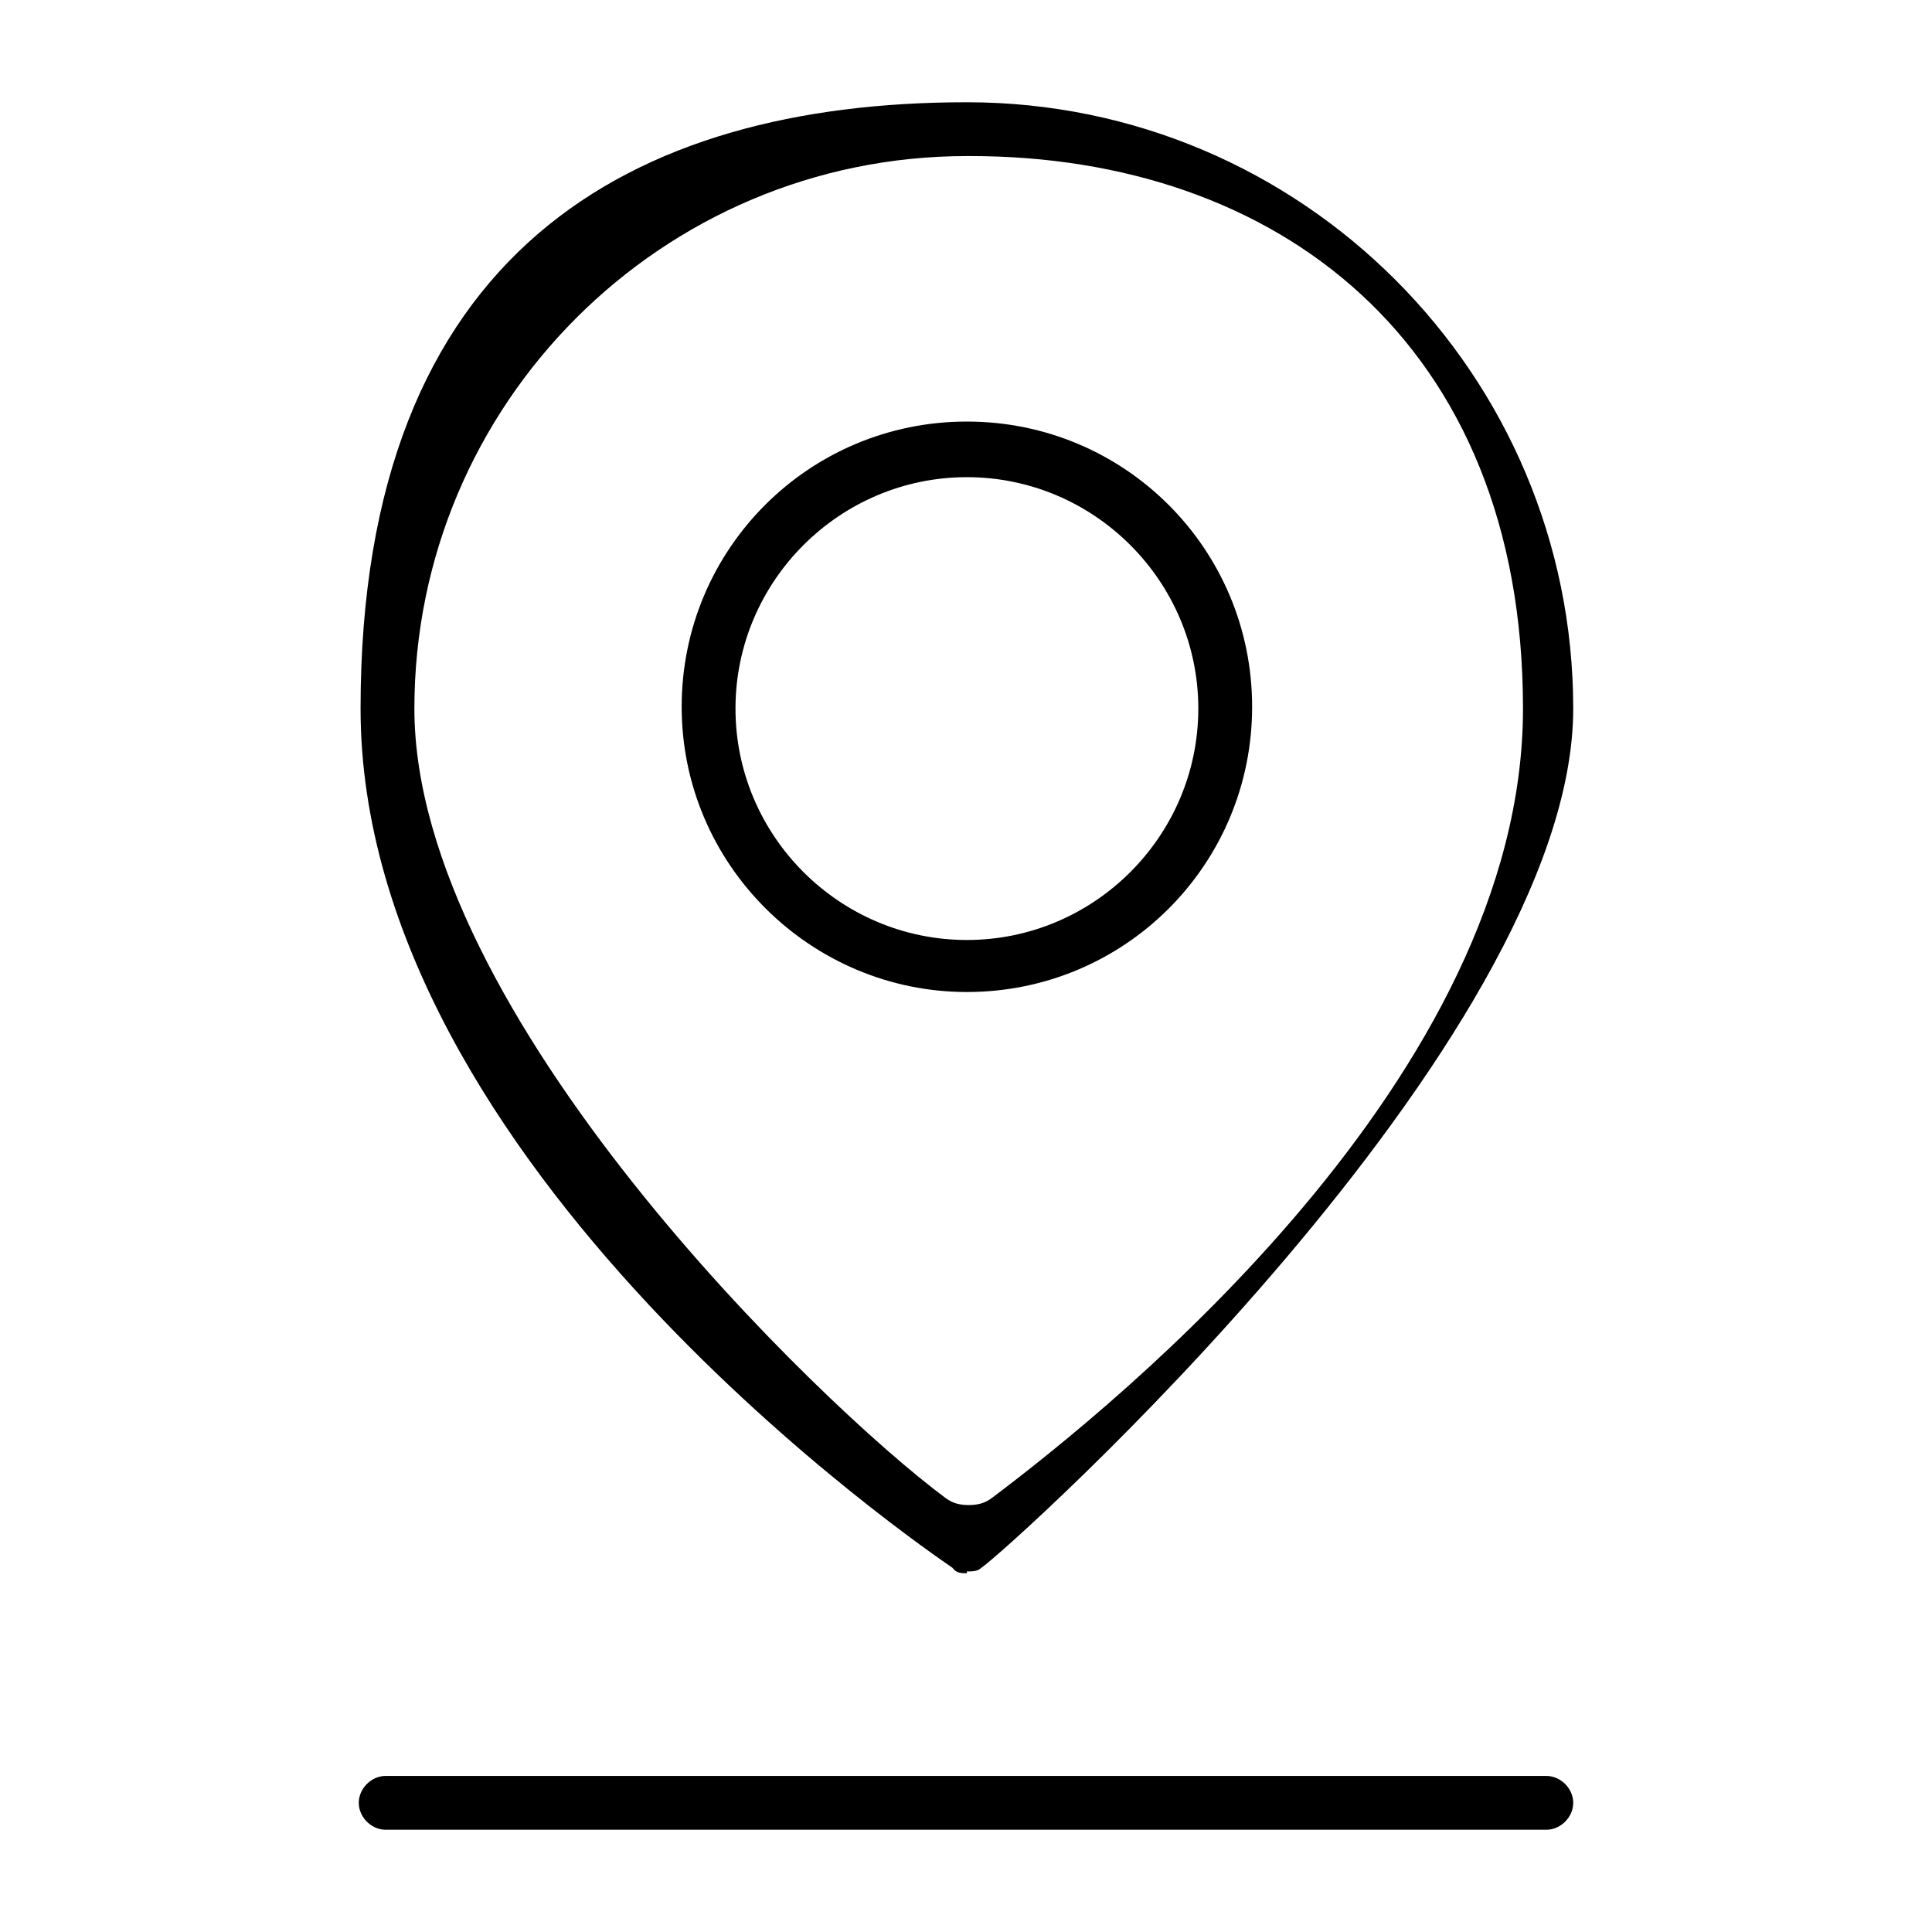
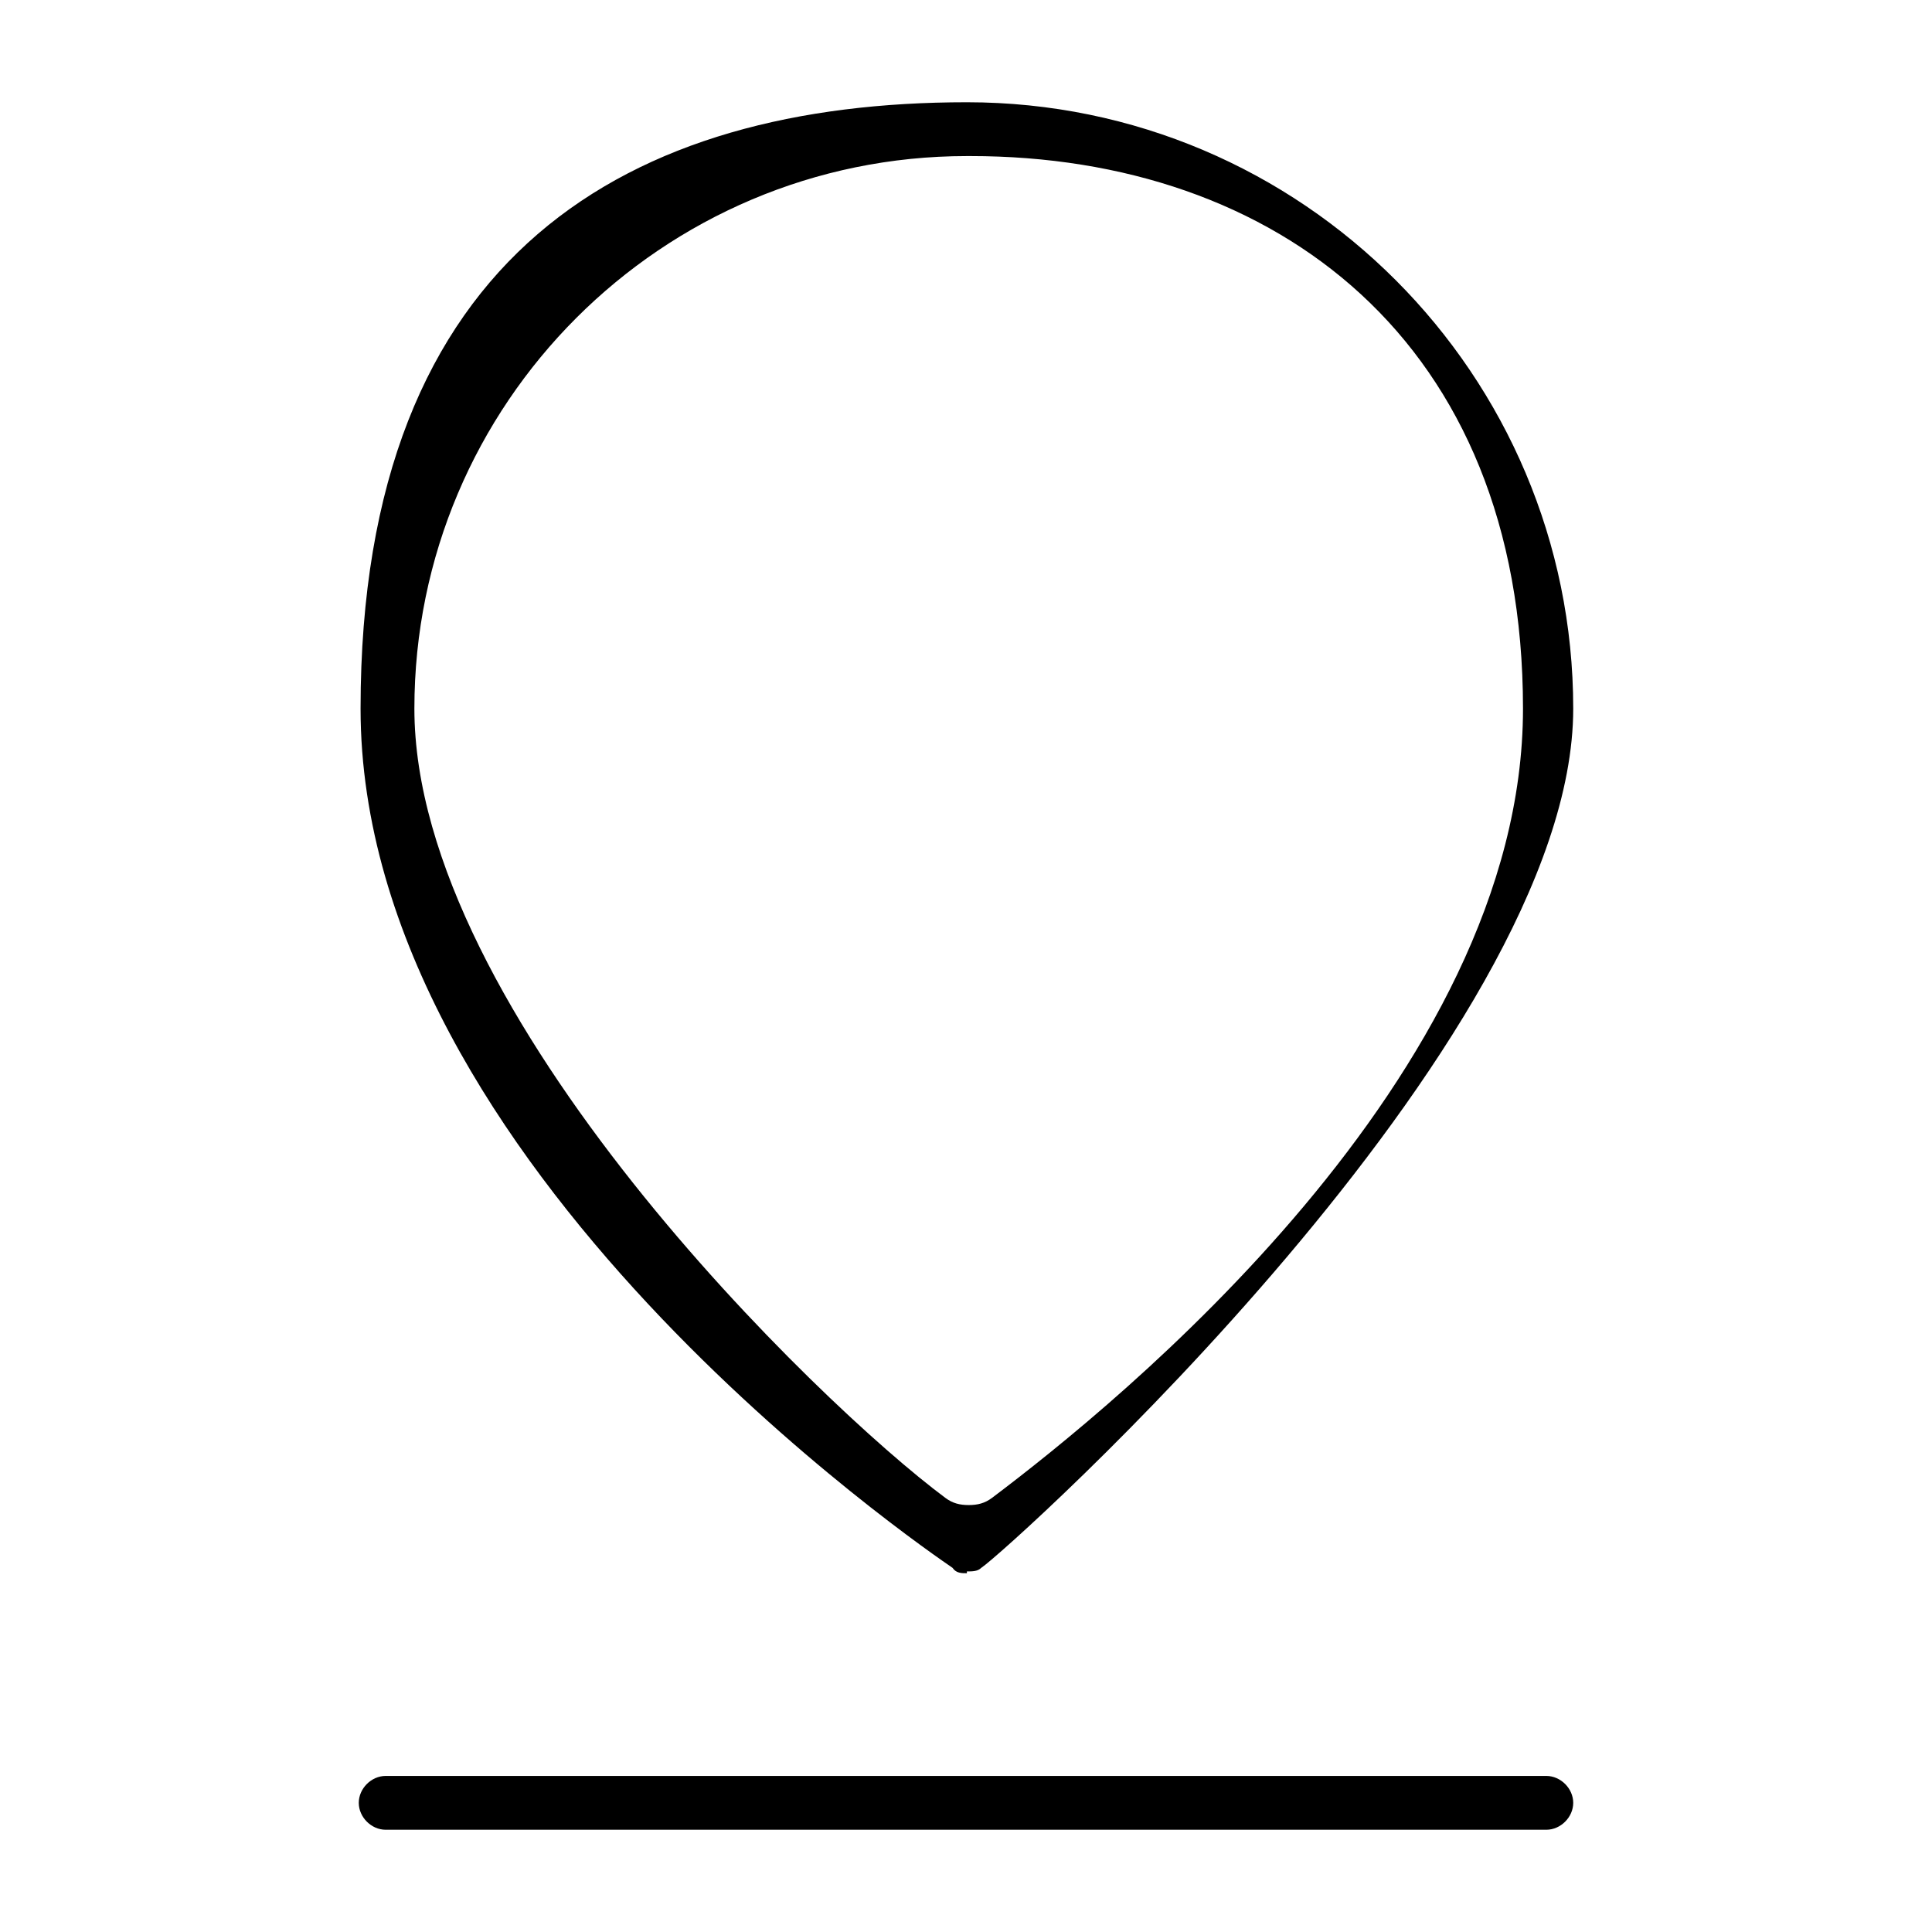
<svg xmlns="http://www.w3.org/2000/svg" id="Capa_2" data-name="Capa 2" width="107.7" height="107.7" viewBox="0 0 107.7 107.7">
  <g id="Capa_1-2" data-name="Capa 1">
    <g>
      <g>
        <path d="M53.9,87.7c-.3,0-.6,0-.8-.3-1.3-.9-33-22.4-33-47.9S35.2,5.7,53.9,5.7s33.8,15.2,33.8,33.8-31.6,47-33,47.9c-.2.2-.5.2-.8.2ZM53.9,8.7c-17,0-30.8,13.8-30.8,30.8s22.6,38.8,29.6,44c.4.3.8.4,1.3.4s.9-.1,1.3-.4c6.9-5.2,29.6-23.5,29.6-44s-13.8-30.8-30.8-30.8Z" />
-         <path d="M53.9,55.3c-8.7,0-15.9-7.1-15.9-15.9s7.1-15.9,15.9-15.9,15.9,7.1,15.9,15.9-7.1,15.9-15.9,15.9ZM53.9,26.6c-7.1,0-12.9,5.8-12.9,12.9s5.8,12.9,12.9,12.9,12.9-5.8,12.9-12.9-5.8-12.9-12.9-12.9Z" />
        <path d="M21.5,102c-.8,0-1.5-.7-1.5-1.5s.7-1.5,1.5-1.5h64.7c.8,0,1.5.7,1.5,1.5s-.7,1.5-1.5,1.5H21.5Z" />
      </g>
-       <rect width="107.7" height="107.7" fill="none" />
    </g>
  </g>
</svg>